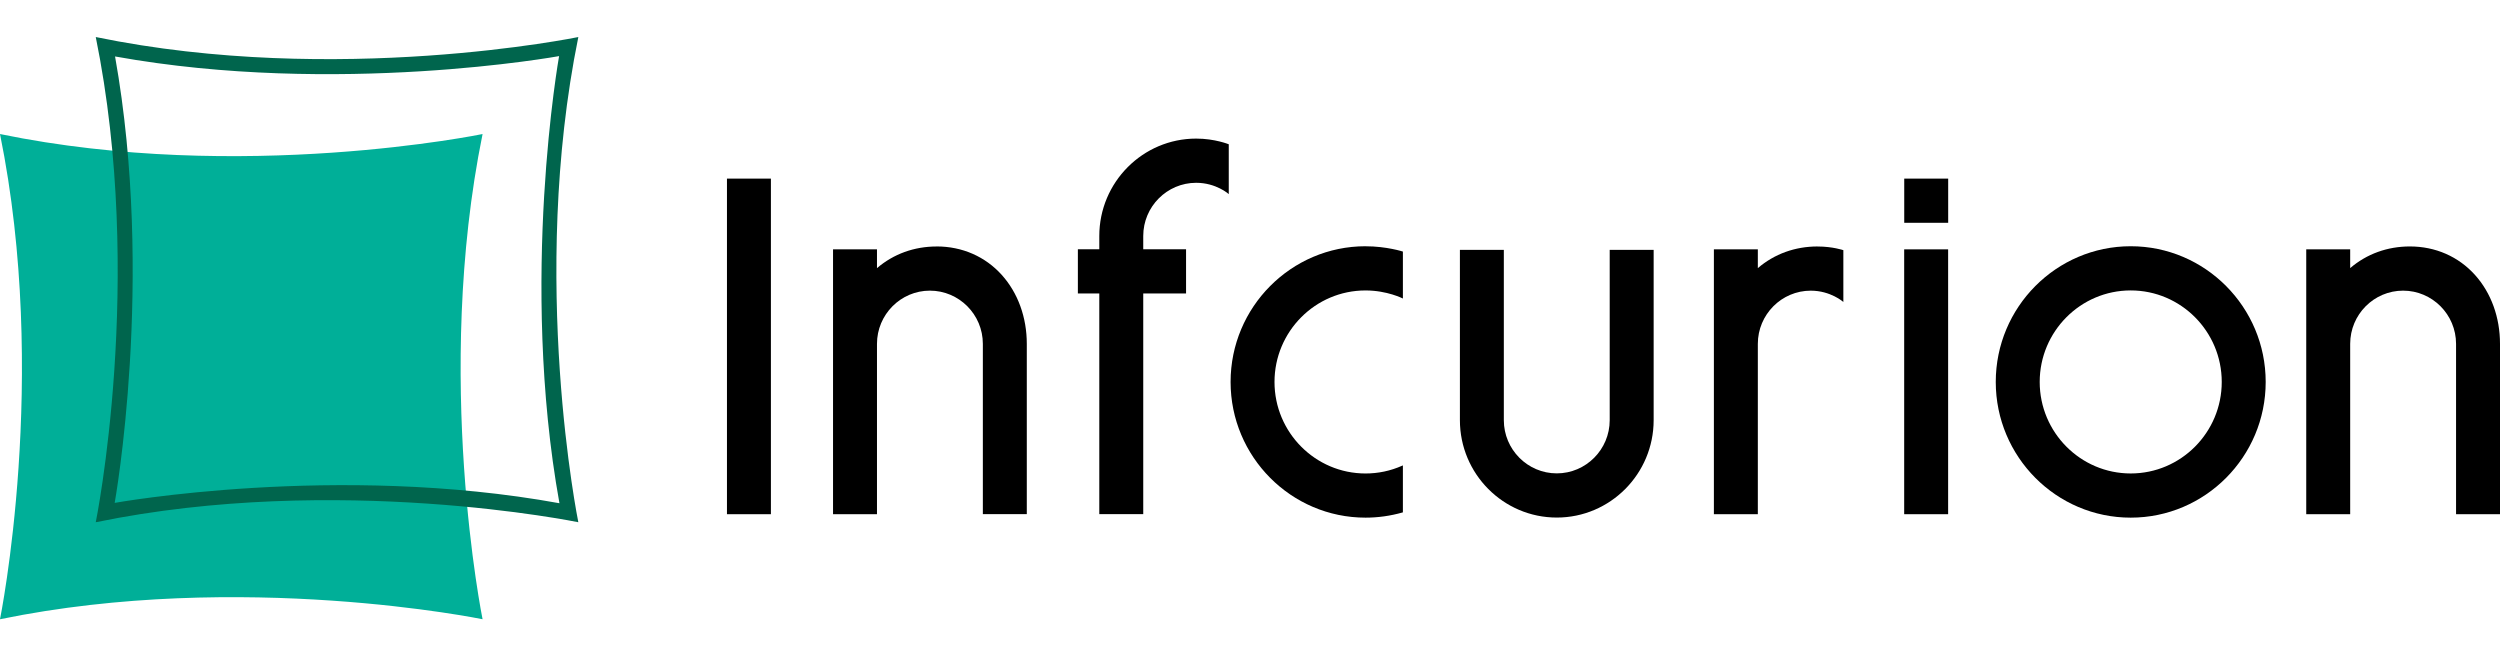
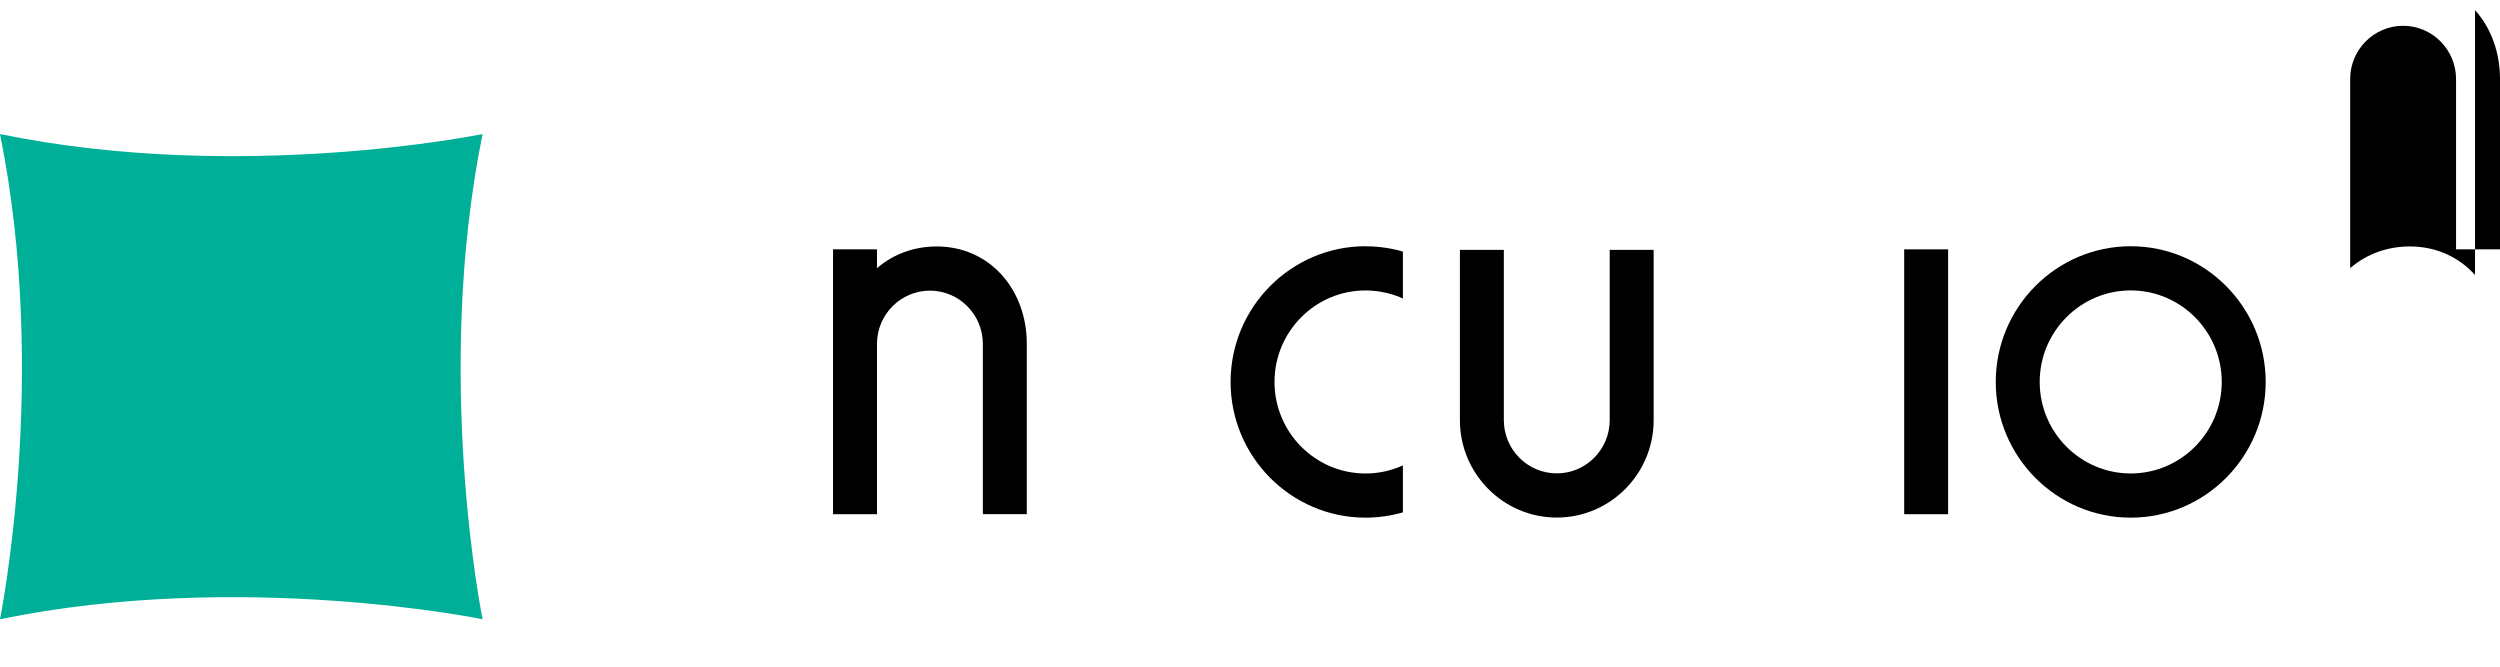
<svg xmlns="http://www.w3.org/2000/svg" fill="none" height="36" viewBox="0 0 135 36" width="135">
  <path d="m26.059 33.439s-13.03-2.682-26.059 0c0 0 2.667-13.101 0-26.201 13.03 2.687 26.059 0 26.059 0-2.667 13.101 0 26.201 0 26.201z" fill="#00af98" />
-   <path d="m31.23 2s-13.03 2.687-26.059 0c2.667 13.101 0 26.201 0 26.201 13.03-2.682 26.059 0 26.059 0s-2.667-13.101 0-26.201zm-25.037 25.156s2.174-12.058.02-24.107c11.986 2.163 23.978-.019 23.978-.019s-2.156 12.073.019 24.145c-12.013-2.187-24.017-.019-24.017-.019z" fill="#00654d" />
  <g fill="#000">
-     <path d="m41.629 9.645h-2.373v18.122h2.373z" />
    <path d="m50.583 13.31c-1.216 0-2.329.403-3.226 1.169v-1.014h-2.373v14.302h2.373v-9.197c0-1.585 1.282-2.875 2.858-2.875s2.859 1.289 2.859 2.873v9.197h2.373v-9.197c0-1.429-.478-2.75-1.348-3.718-.892-.995-2.14-1.542-3.517-1.542z" />
-     <path d="m133.652 14.85c-.892-.995-2.14-1.542-3.516-1.542-1.216 0-2.33.403-3.226 1.169v-1.014h-2.373v14.302h2.373v-9.197c0-1.585 1.282-2.873 2.858-2.873 1.575 0 2.859 1.289 2.859 2.873v9.197h2.373v-9.197c0-1.429-.478-2.75-1.348-3.718z" />
+     <path d="m133.652 14.85c-.892-.995-2.14-1.542-3.516-1.542-1.216 0-2.33.403-3.226 1.169v-1.014h-2.373h2.373v-9.197c0-1.585 1.282-2.873 2.858-2.873 1.575 0 2.859 1.289 2.859 2.873v9.197h2.373v-9.197c0-1.429-.478-2.75-1.348-3.718z" />
    <path d="m86.924 13.492v9.197c0 1.584-1.282 2.873-2.858 2.873s-2.859-1.289-2.859-2.873v-9.197h-2.372v9.197c0 2.9 2.346 5.259 5.231 5.259s5.231-2.359 5.231-5.259v-9.197z" />
    <path d="m115.059 13.297c-4.018 0-7.288 3.288-7.288 7.328s3.27 7.328 7.288 7.328 7.288-3.288 7.288-7.328-3.27-7.328-7.288-7.328zm4.915 7.328c0 2.725-2.205 4.942-4.915 4.942s-4.915-2.217-4.915-4.942 2.205-4.942 4.915-4.942 4.915 2.217 4.915 4.942z" />
-     <path d="m64.593 7.484c-2.884 0-5.231 2.359-5.231 5.26v.718h-1.157v2.386h1.157v11.917h2.373v-11.917h2.312v-2.386h-2.312v-.718c0-1.585 1.282-2.873 2.858-2.873 1.084 0 1.76.61 1.76.61v-2.69s-.749-.307-1.76-.307z" />
    <path d="m73.74 13.297c-4.018 0-7.288 3.288-7.288 7.328s3.27 7.328 7.288 7.328c.673 0 1.345-.095 1.996-.28l.02-.006v-2.535l-.041.017c-.626.278-1.291.419-1.977.419-2.71 0-4.915-2.217-4.915-4.942s2.205-4.942 4.915-4.942c1.172 0 2.018.436 2.018.436v-2.535s-.874-.286-2.016-.286z" />
-     <path d="m98.149 13.309c-1.216 0-2.329.403-3.226 1.169v-1.014h-2.373v14.302h2.373v-9.197c0-1.585 1.282-2.873 2.858-2.873 1.077 0 1.76.61 1.76.61v-2.797s-.574-.198-1.392-.198z" />
    <path d="m105.199 13.465h-2.373v14.302h2.373z" />
-     <path d="m105.202 9.645h-2.373v2.386h2.373z" />
  </g>
</svg>